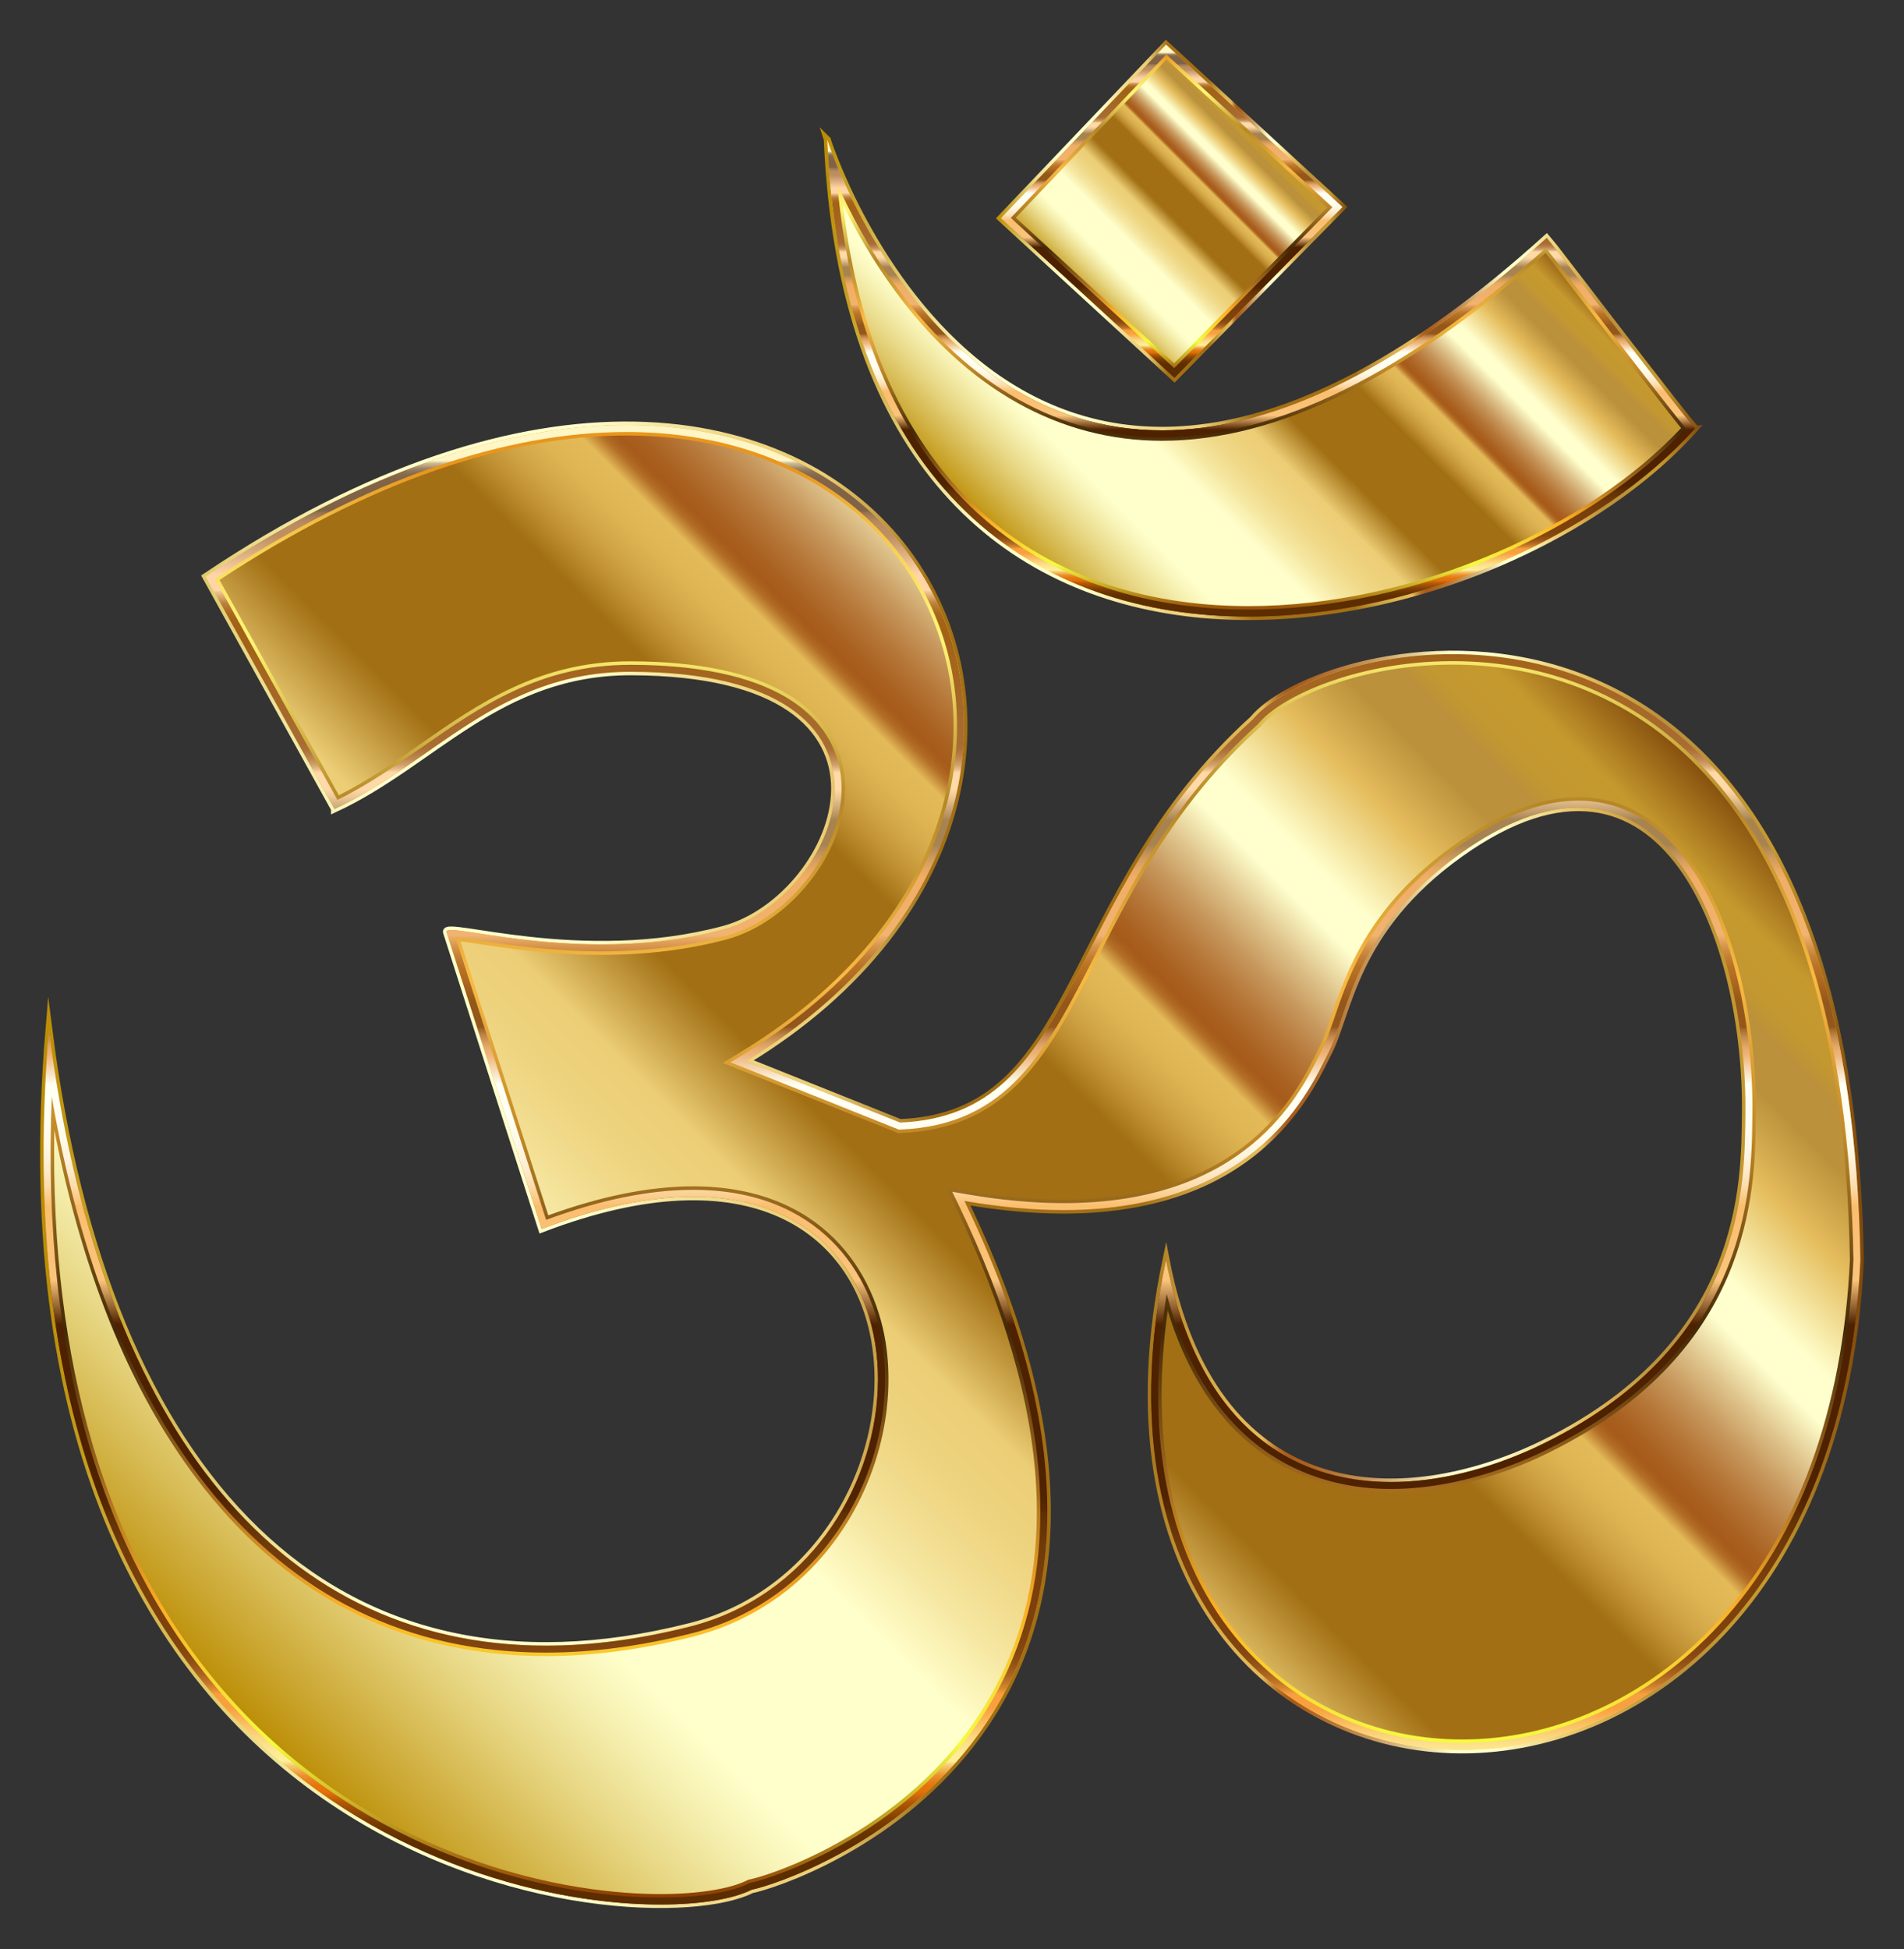
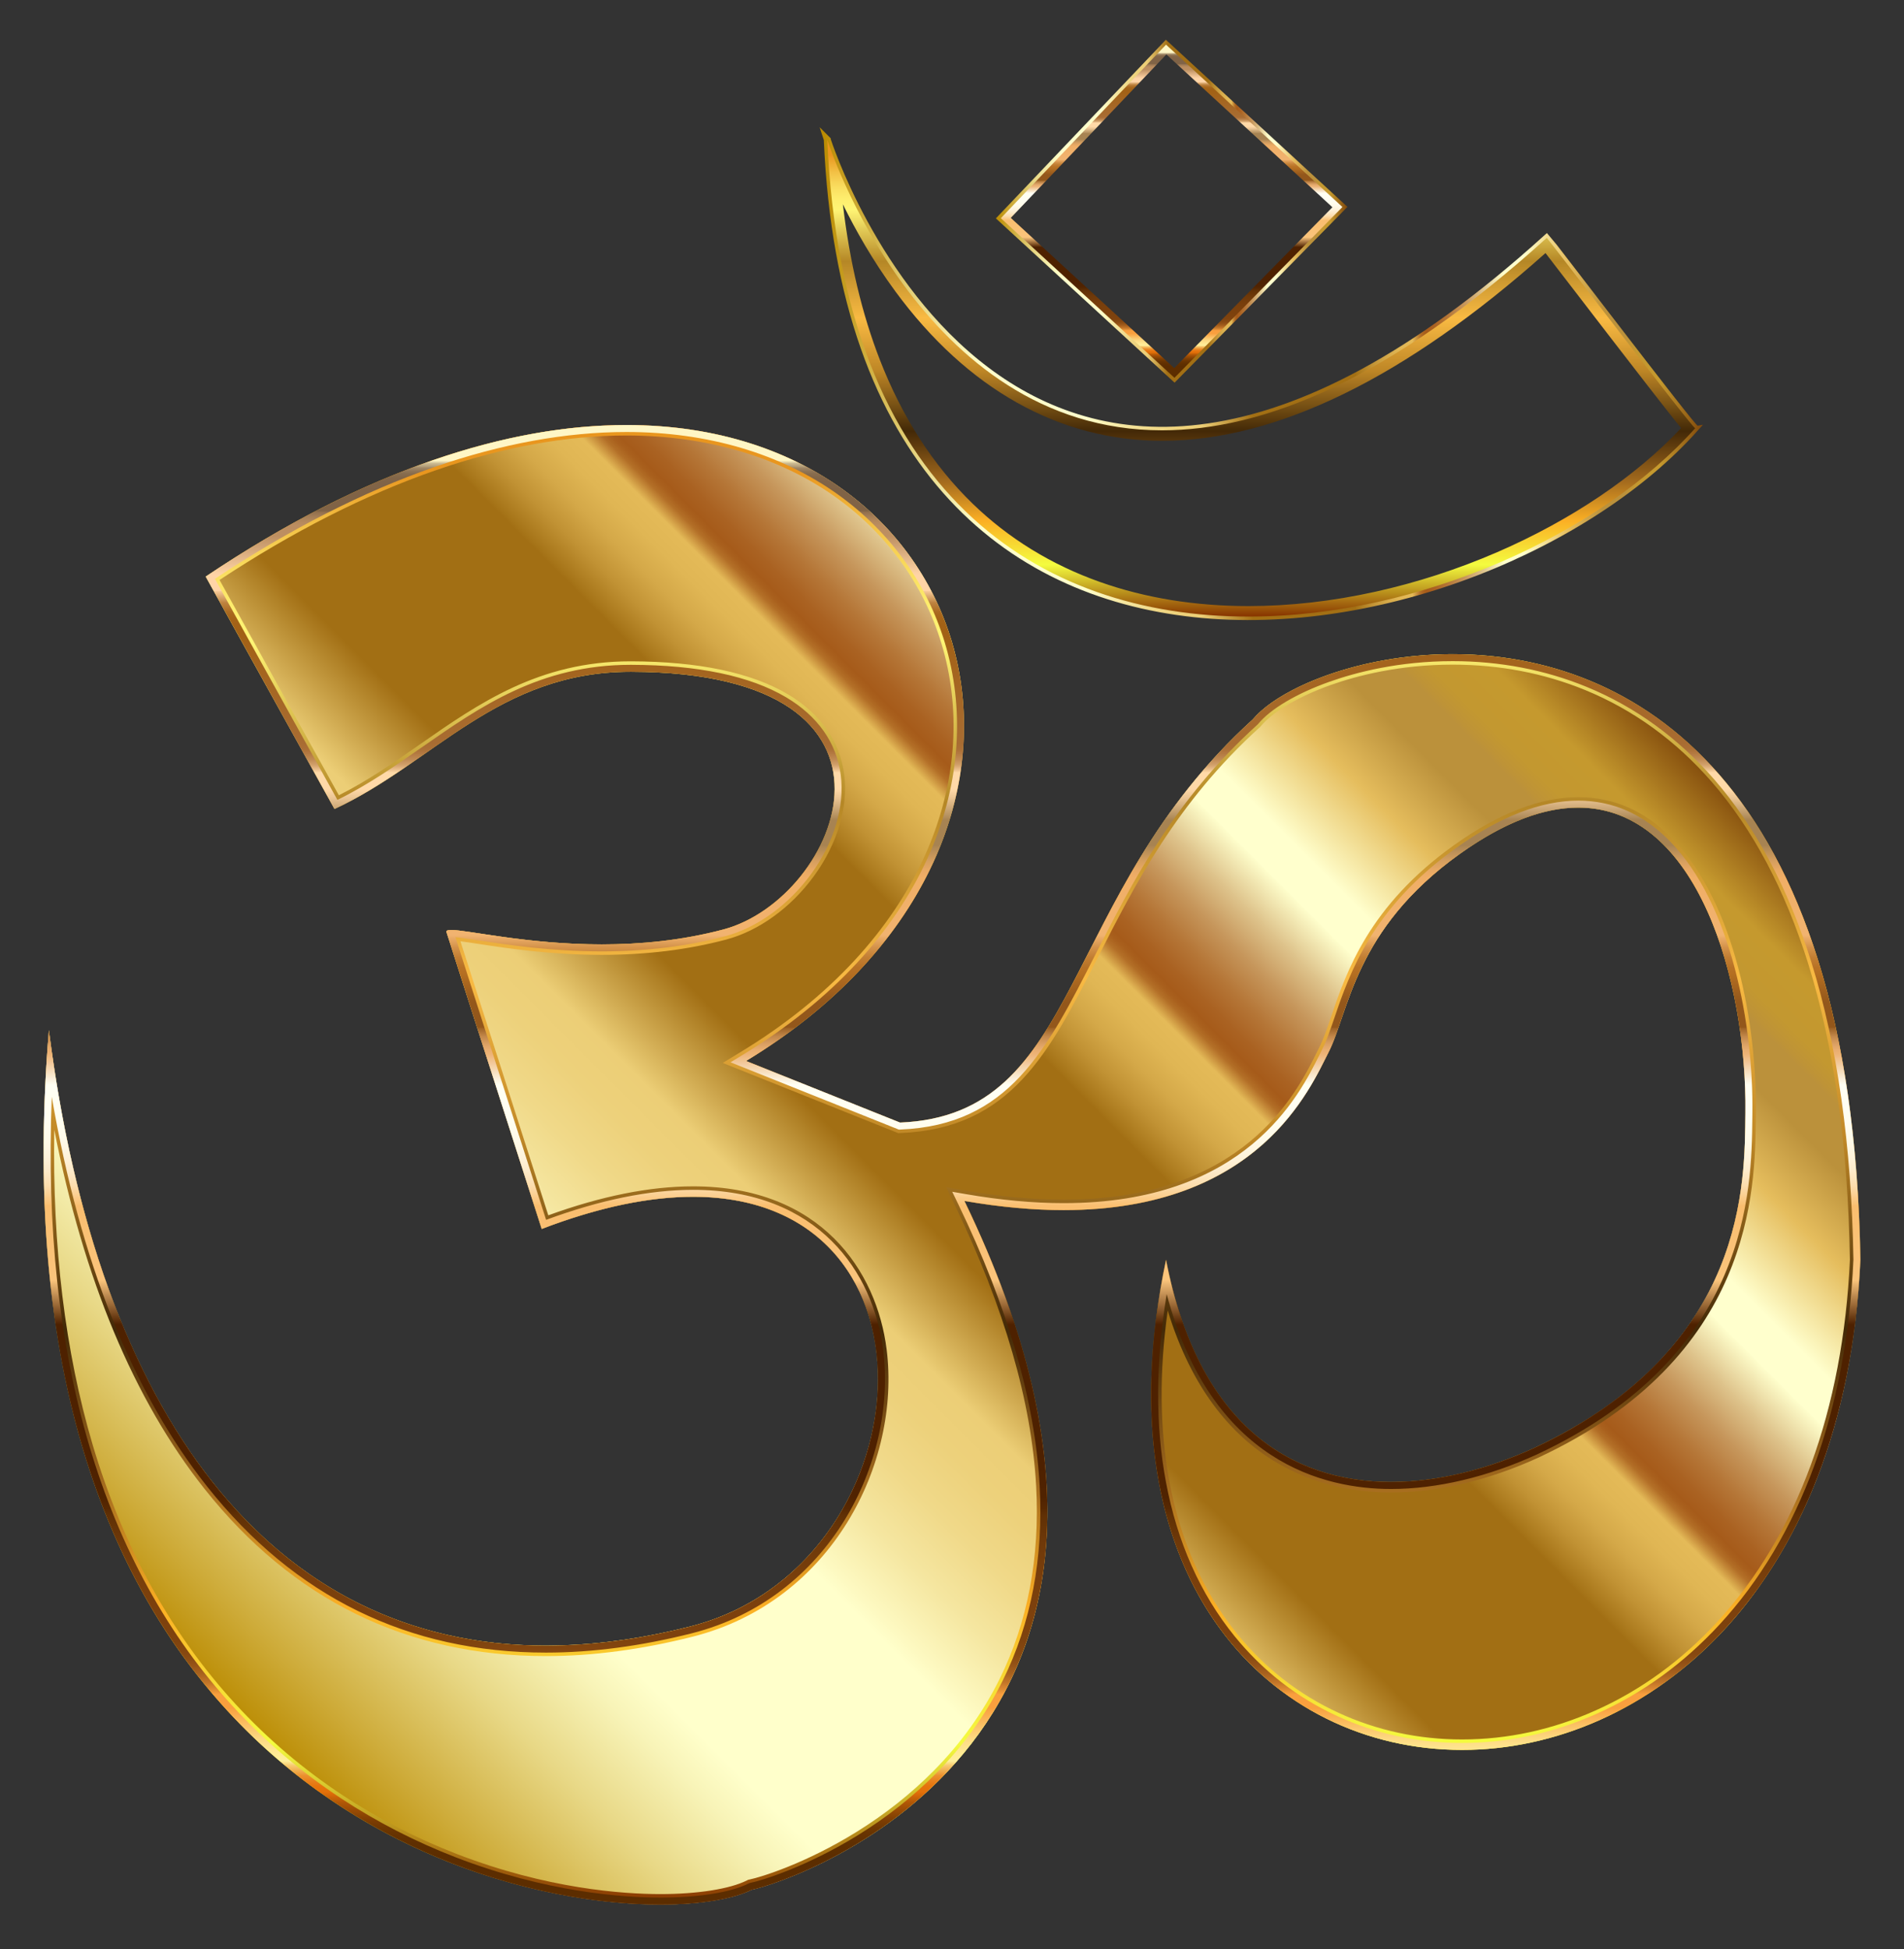
<svg xmlns="http://www.w3.org/2000/svg" version="1.1" id="Layer_1" x="0px" y="0px" viewBox="0 0 1638 1676.811" enable-background="new 0 0 1638 1676.811" xml:space="preserve">
  <rect x="0" y="0" width="1638" height="1676.811" fill="#333333" stroke="none" />
  <g id="layer1_1_" transform="translate(-210.63 -364.11)">
    <g id="path2396_1_">
      <linearGradient id="SVGID_1_" gradientUnits="userSpaceOnUse" x1="1141.517" y1="621.692" x2="1293.263" y2="469.947">
        <stop offset="0" style="stop-color:#BA8B01" />
        <stop offset="0.044" style="stop-color:#CDAA37" />
        <stop offset="0.112" style="stop-color:#E8D886" />
        <stop offset="0.161" style="stop-color:#F8F4B8" />
        <stop offset="0.185" style="stop-color:#FFFFCB" />
        <stop offset="0.299" style="stop-color:#FFFFCB" />
        <stop offset="0.308" style="stop-color:#FDF9C1" />
        <stop offset="0.342" style="stop-color:#F5E6A0" />
        <stop offset="0.374" style="stop-color:#F0D989" />
        <stop offset="0.404" style="stop-color:#EDD17B" />
        <stop offset="0.43" style="stop-color:#ECCE76" />
        <stop offset="0.489" style="stop-color:#A26F14" />
        <stop offset="0.605" style="stop-color:#A26F14" />
        <stop offset="0.607" style="stop-color:#A67418" />
        <stop offset="0.624" style="stop-color:#C19234" />
        <stop offset="0.64" style="stop-color:#D4A848" />
        <stop offset="0.656" style="stop-color:#E0B654" />
        <stop offset="0.67" style="stop-color:#E4BA58" />
        <stop offset="0.672" style="stop-color:#D9A94D" />
        <stop offset="0.676" style="stop-color:#C38737" />
        <stop offset="0.679" style="stop-color:#B36F27" />
        <stop offset="0.683" style="stop-color:#A9601D" />
        <stop offset="0.686" style="stop-color:#A65B1A" />
        <stop offset="0.695" style="stop-color:#AA6222" />
        <stop offset="0.71" style="stop-color:#B57637" />
        <stop offset="0.729" style="stop-color:#C6965B" />
        <stop offset="0.75" style="stop-color:#DEC38B" />
        <stop offset="0.773" style="stop-color:#FDFCC9" />
        <stop offset="0.774" style="stop-color:#FFFFCD" />
        <stop offset="0.796" style="stop-color:#FFFFCD" />
        <stop offset="0.847" style="stop-color:#E5BD5D" />
        <stop offset="0.886" style="stop-color:#BB913B" />
        <stop offset="0.912" style="stop-color:#BB913B" />
        <stop offset="0.915" style="stop-color:#BE9337" />
        <stop offset="0.925" style="stop-color:#C39830" />
        <stop offset="0.951" style="stop-color:#C5992E" />
        <stop offset="1" style="stop-color:#7F470A" />
      </linearGradient>
-       <polygon fill="url(#SVGID_1_)" points="1213.765,402.515 1071.653,551.828 1221.014,689.124 1365.511,542.195   " />
      <linearGradient id="SVGID_2_" gradientUnits="userSpaceOnUse" x1="1067.376" y1="545.803" x2="1369.824" y2="545.803">
        <stop offset="0" style="stop-color:#BA8B01" />
        <stop offset="0.044" style="stop-color:#CDAA37" />
        <stop offset="0.112" style="stop-color:#E8D886" />
        <stop offset="0.161" style="stop-color:#F8F4B8" />
        <stop offset="0.185" style="stop-color:#FFFFCB" />
        <stop offset="0.299" style="stop-color:#FFFFCB" />
        <stop offset="0.308" style="stop-color:#FDF9C1" />
        <stop offset="0.342" style="stop-color:#F5E6A0" />
        <stop offset="0.374" style="stop-color:#F0D989" />
        <stop offset="0.404" style="stop-color:#EDD17B" />
        <stop offset="0.43" style="stop-color:#ECCE76" />
        <stop offset="0.489" style="stop-color:#A26F14" />
        <stop offset="0.605" style="stop-color:#A26F14" />
        <stop offset="0.607" style="stop-color:#A67418" />
        <stop offset="0.624" style="stop-color:#C19234" />
        <stop offset="0.64" style="stop-color:#D4A848" />
        <stop offset="0.656" style="stop-color:#E0B654" />
        <stop offset="0.67" style="stop-color:#E4BA58" />
        <stop offset="0.672" style="stop-color:#D9A94D" />
        <stop offset="0.676" style="stop-color:#C38737" />
        <stop offset="0.679" style="stop-color:#B36F27" />
        <stop offset="0.683" style="stop-color:#A9601D" />
        <stop offset="0.686" style="stop-color:#A65B1A" />
        <stop offset="0.695" style="stop-color:#AA6222" />
        <stop offset="0.71" style="stop-color:#B57637" />
        <stop offset="0.729" style="stop-color:#C6965B" />
        <stop offset="0.75" style="stop-color:#DEC38B" />
        <stop offset="0.773" style="stop-color:#FDFCC9" />
        <stop offset="0.774" style="stop-color:#FFFFCD" />
        <stop offset="0.796" style="stop-color:#FFFFCD" />
        <stop offset="0.847" style="stop-color:#E5BD5D" />
        <stop offset="0.886" style="stop-color:#BB913B" />
        <stop offset="0.912" style="stop-color:#BB913B" />
        <stop offset="0.915" style="stop-color:#BE9337" />
        <stop offset="0.925" style="stop-color:#C39830" />
        <stop offset="0.951" style="stop-color:#C5992E" />
        <stop offset="1" style="stop-color:#7F470A" />
      </linearGradient>
      <polygon fill="none" stroke="url(#SVGID_2_)" stroke-width="6" stroke-miterlimit="10" points="1213.765,402.515     1071.653,551.828 1221.014,689.124 1365.511,542.195   " />
      <linearGradient id="SVGID_3_" gradientUnits="userSpaceOnUse" x1="1218.582" y1="689.124" x2="1218.582" y2="402.515">
        <stop offset="0.002" style="stop-color:#893700" />
        <stop offset="0.109" style="stop-color:#F4FC3F" />
        <stop offset="0.201" style="stop-color:#FBAF24" />
        <stop offset="0.283" style="stop-color:#A46B1E" />
        <stop offset="0.389" style="stop-color:#432907" />
        <stop offset="0.517" style="stop-color:#BF8726" />
        <stop offset="0.626" style="stop-color:#F9BA43" />
        <stop offset="0.745" style="stop-color:#B58726" />
        <stop offset="0.854" style="stop-color:#FFF575" />
        <stop offset="0.874" style="stop-color:#FEEF6F" />
        <stop offset="0.9" style="stop-color:#FADE60" />
        <stop offset="0.931" style="stop-color:#F3C246" />
        <stop offset="0.964" style="stop-color:#EA9B23" />
        <stop offset="0.968" style="stop-color:#E9961E" />
      </linearGradient>
-       <path fill="url(#SVGID_3_)" d="M1214.182,415.132l138.389,127.386l-131.873,134.092L1084.486,551.4L1214.182,415.132     M1213.765,402.515l-142.112,149.313l149.361,137.296l144.497-146.929L1213.765,402.515L1213.765,402.515z" />
      <linearGradient id="SVGID_4_" gradientUnits="userSpaceOnUse" x1="1218.582" y1="689.124" x2="1218.582" y2="402.515">
        <stop offset="0.032" style="stop-color:#5C2D00" />
        <stop offset="0.041" style="stop-color:#5F2F00" />
        <stop offset="0.049" style="stop-color:#693401" />
        <stop offset="0.056" style="stop-color:#7A3C02" />
        <stop offset="0.062" style="stop-color:#924804" />
        <stop offset="0.069" style="stop-color:#B15706" />
        <stop offset="0.074" style="stop-color:#D66908" />
        <stop offset="0.076" style="stop-color:#E47009" />
        <stop offset="0.08" style="stop-color:#E5740D" />
        <stop offset="0.083" style="stop-color:#E77E1A" />
        <stop offset="0.087" style="stop-color:#EB902E" />
        <stop offset="0.09" style="stop-color:#F0AA4B" />
        <stop offset="0.094" style="stop-color:#F7CA70" />
        <stop offset="0.097" style="stop-color:#FFEF9B" />
        <stop offset="0.103" style="stop-color:#FFE994" />
        <stop offset="0.112" style="stop-color:#FDD982" />
        <stop offset="0.122" style="stop-color:#FBBF63" />
        <stop offset="0.133" style="stop-color:#F99F3E" />
        <stop offset="0.134" style="stop-color:#F99F3E" />
        <stop offset="0.142" style="stop-color:#F99F3E" />
        <stop offset="0.145" style="stop-color:#E18D34" />
        <stop offset="0.15" style="stop-color:#C27528" />
        <stop offset="0.156" style="stop-color:#A9621E" />
        <stop offset="0.162" style="stop-color:#955317" />
        <stop offset="0.169" style="stop-color:#874911" />
        <stop offset="0.178" style="stop-color:#7F430E" />
        <stop offset="0.194" style="stop-color:#7D410D" />
        <stop offset="0.221" style="stop-color:#793F0C" />
        <stop offset="0.244" style="stop-color:#6F3909" />
        <stop offset="0.263" style="stop-color:#603005" />
        <stop offset="0.268" style="stop-color:#572802" />
        <stop offset="0.276" style="stop-color:#502301" />
        <stop offset="0.298" style="stop-color:#4E2100" />
        <stop offset="0.392" style="stop-color:#4E2100" />
        <stop offset="0.422" style="stop-color:#FAC47C" />
        <stop offset="0.472" style="stop-color:#FABE6F" />
        <stop offset="0.479" style="stop-color:#FBCE8F" />
        <stop offset="0.486" style="stop-color:#FCDDAE" />
        <stop offset="0.495" style="stop-color:#FDE9C7" />
        <stop offset="0.505" style="stop-color:#FEF3DB" />
        <stop offset="0.516" style="stop-color:#FFFAE8" />
        <stop offset="0.53" style="stop-color:#FFFEF1" />
        <stop offset="0.554" style="stop-color:#FFFFF3" />
        <stop offset="0.575" style="stop-color:#EDB275" />
        <stop offset="0.578" style="stop-color:#E8AD70" />
        <stop offset="0.582" style="stop-color:#D99E61" />
        <stop offset="0.587" style="stop-color:#C18649" />
        <stop offset="0.592" style="stop-color:#9F6427" />
        <stop offset="0.593" style="stop-color:#93571B" />
        <stop offset="0.61" style="stop-color:#93571B" />
        <stop offset="0.629" style="stop-color:#B46E21" />
        <stop offset="0.634" style="stop-color:#B87226" />
        <stop offset="0.64" style="stop-color:#C27E33" />
        <stop offset="0.647" style="stop-color:#D4924A" />
        <stop offset="0.654" style="stop-color:#ECAE6A" />
        <stop offset="0.655" style="stop-color:#F1B370" />
        <stop offset="0.694" style="stop-color:#F0AE66" />
        <stop offset="0.699" style="stop-color:#E8A964" />
        <stop offset="0.706" style="stop-color:#D39D5E" />
        <stop offset="0.714" style="stop-color:#B18955" />
        <stop offset="0.716" style="stop-color:#A78352" />
        <stop offset="0.733" style="stop-color:#A78352" />
        <stop offset="0.736" style="stop-color:#B69261" />
        <stop offset="0.748" style="stop-color:#EBC594" />
        <stop offset="0.754" style="stop-color:#FFD9A8" />
        <stop offset="0.765" style="stop-color:#FFD9A8" />
        <stop offset="0.767" style="stop-color:#ECC18E" />
        <stop offset="0.77" style="stop-color:#D3A26D" />
        <stop offset="0.774" style="stop-color:#C08A53" />
        <stop offset="0.778" style="stop-color:#B37941" />
        <stop offset="0.781" style="stop-color:#AB6F36" />
        <stop offset="0.785" style="stop-color:#A86C32" />
        <stop offset="0.86" style="stop-color:#A26115" />
        <stop offset="0.868" style="stop-color:#A46317" />
        <stop offset="0.873" style="stop-color:#A9691F" />
        <stop offset="0.876" style="stop-color:#B2742D" />
        <stop offset="0.88" style="stop-color:#BE8441" />
        <stop offset="0.882" style="stop-color:#CE985A" />
        <stop offset="0.885" style="stop-color:#E2B179" />
        <stop offset="0.888" style="stop-color:#FACD9E" />
        <stop offset="0.888" style="stop-color:#FFD4A6" />
        <stop offset="0.899" style="stop-color:#FFD4A6" />
        <stop offset="0.925" style="stop-color:#BD8F61" />
        <stop offset="0.932" style="stop-color:#BB8D60" />
        <stop offset="0.935" style="stop-color:#B3885C" />
        <stop offset="0.938" style="stop-color:#A57E56" />
        <stop offset="0.941" style="stop-color:#92704E" />
        <stop offset="0.942" style="stop-color:#806346" />
        <stop offset="0.953" style="stop-color:#806346" />
        <stop offset="0.955" style="stop-color:#806346" />
        <stop offset="0.964" style="stop-color:#826548" />
        <stop offset="0.967" style="stop-color:#876C4D" />
        <stop offset="0.969" style="stop-color:#927758" />
        <stop offset="0.971" style="stop-color:#A08866" />
        <stop offset="0.972" style="stop-color:#B39E79" />
        <stop offset="0.974" style="stop-color:#CBBA91" />
        <stop offset="0.975" style="stop-color:#E6D9AC" />
        <stop offset="0.976" style="stop-color:#FFF6C5" />
        <stop offset="1" style="stop-color:#FFF6C5" />
      </linearGradient>
      <path fill="url(#SVGID_4_)" d="M1214.044,410.926l142.841,131.484L1220.804,680.781l-140.595-129.238L1214.044,410.926     M1213.765,402.515l-142.112,149.313l149.361,137.296l144.497-146.929L1213.765,402.515L1213.765,402.515z" />
    </g>
    <g id="path3168_1_">
      <linearGradient id="SVGID_5_" gradientUnits="userSpaceOnUse" x1="1070.852" y1="833.64" x2="1438.56" y2="465.932">
        <stop offset="0" style="stop-color:#BA8B01" />
        <stop offset="0.044" style="stop-color:#CDAA37" />
        <stop offset="0.112" style="stop-color:#E8D886" />
        <stop offset="0.161" style="stop-color:#F8F4B8" />
        <stop offset="0.185" style="stop-color:#FFFFCB" />
        <stop offset="0.299" style="stop-color:#FFFFCB" />
        <stop offset="0.308" style="stop-color:#FDF9C1" />
        <stop offset="0.342" style="stop-color:#F5E6A0" />
        <stop offset="0.374" style="stop-color:#F0D989" />
        <stop offset="0.404" style="stop-color:#EDD17B" />
        <stop offset="0.43" style="stop-color:#ECCE76" />
        <stop offset="0.489" style="stop-color:#A26F14" />
        <stop offset="0.605" style="stop-color:#A26F14" />
        <stop offset="0.607" style="stop-color:#A67418" />
        <stop offset="0.624" style="stop-color:#C19234" />
        <stop offset="0.64" style="stop-color:#D4A848" />
        <stop offset="0.656" style="stop-color:#E0B654" />
        <stop offset="0.67" style="stop-color:#E4BA58" />
        <stop offset="0.672" style="stop-color:#D9A94D" />
        <stop offset="0.676" style="stop-color:#C38737" />
        <stop offset="0.679" style="stop-color:#B36F27" />
        <stop offset="0.683" style="stop-color:#A9601D" />
        <stop offset="0.686" style="stop-color:#A65B1A" />
        <stop offset="0.695" style="stop-color:#AA6222" />
        <stop offset="0.71" style="stop-color:#B57637" />
        <stop offset="0.729" style="stop-color:#C6965B" />
        <stop offset="0.75" style="stop-color:#DEC38B" />
        <stop offset="0.773" style="stop-color:#FDFCC9" />
        <stop offset="0.774" style="stop-color:#FFFFCD" />
        <stop offset="0.796" style="stop-color:#FFFFCD" />
        <stop offset="0.847" style="stop-color:#E5BD5D" />
        <stop offset="0.886" style="stop-color:#BB913B" />
        <stop offset="0.912" style="stop-color:#BB913B" />
        <stop offset="0.915" style="stop-color:#BE9337" />
        <stop offset="0.925" style="stop-color:#C39830" />
        <stop offset="0.951" style="stop-color:#C5992E" />
        <stop offset="1" style="stop-color:#7F470A" />
      </linearGradient>
-       <path fill="url(#SVGID_5_)" d="M922.34,484.397c0,0,158.946,500.969,618.999,84.314    c2.432,2.385,125.231,163.763,127.663,163.763c-178.26,199.911-722.579,308.307-746.661-248.076L922.34,484.397    L922.34,484.397z" />
      <linearGradient id="SVGID_6_" gradientUnits="userSpaceOnUse" x1="918.366" y1="679.737" x2="1675.696" y2="679.737">
        <stop offset="0" style="stop-color:#BA8B01" />
        <stop offset="0.044" style="stop-color:#CDAA37" />
        <stop offset="0.112" style="stop-color:#E8D886" />
        <stop offset="0.161" style="stop-color:#F8F4B8" />
        <stop offset="0.185" style="stop-color:#FFFFCB" />
        <stop offset="0.299" style="stop-color:#FFFFCB" />
        <stop offset="0.308" style="stop-color:#FDF9C1" />
        <stop offset="0.342" style="stop-color:#F5E6A0" />
        <stop offset="0.374" style="stop-color:#F0D989" />
        <stop offset="0.404" style="stop-color:#EDD17B" />
        <stop offset="0.43" style="stop-color:#ECCE76" />
        <stop offset="0.489" style="stop-color:#A26F14" />
        <stop offset="0.605" style="stop-color:#A26F14" />
        <stop offset="0.607" style="stop-color:#A67418" />
        <stop offset="0.624" style="stop-color:#C19234" />
        <stop offset="0.64" style="stop-color:#D4A848" />
        <stop offset="0.656" style="stop-color:#E0B654" />
        <stop offset="0.67" style="stop-color:#E4BA58" />
        <stop offset="0.672" style="stop-color:#D9A94D" />
        <stop offset="0.676" style="stop-color:#C38737" />
        <stop offset="0.679" style="stop-color:#B36F27" />
        <stop offset="0.683" style="stop-color:#A9601D" />
        <stop offset="0.686" style="stop-color:#A65B1A" />
        <stop offset="0.695" style="stop-color:#AA6222" />
        <stop offset="0.71" style="stop-color:#B57637" />
        <stop offset="0.729" style="stop-color:#C6965B" />
        <stop offset="0.75" style="stop-color:#DEC38B" />
        <stop offset="0.773" style="stop-color:#FDFCC9" />
        <stop offset="0.774" style="stop-color:#FFFFCD" />
        <stop offset="0.796" style="stop-color:#FFFFCD" />
        <stop offset="0.847" style="stop-color:#E5BD5D" />
        <stop offset="0.886" style="stop-color:#BB913B" />
        <stop offset="0.912" style="stop-color:#BB913B" />
        <stop offset="0.915" style="stop-color:#BE9337" />
        <stop offset="0.925" style="stop-color:#C39830" />
        <stop offset="0.951" style="stop-color:#C5992E" />
        <stop offset="1" style="stop-color:#7F470A" />
      </linearGradient>
      <path fill="none" stroke="url(#SVGID_6_)" stroke-width="6" stroke-miterlimit="10" d="M922.34,484.397    c0,0,158.946,500.969,618.999,84.314c2.432,2.385,125.231,163.763,127.663,163.763    c-178.26,199.911-722.579,308.307-746.661-248.076L922.34,484.397L922.34,484.397z" />
      <linearGradient id="SVGID_7_" gradientUnits="userSpaceOnUse" x1="1295.671" y1="894.524" x2="1295.671" y2="484.397">
        <stop offset="0.002" style="stop-color:#893700" />
        <stop offset="0.109" style="stop-color:#F4FC3F" />
        <stop offset="0.201" style="stop-color:#FBAF24" />
        <stop offset="0.283" style="stop-color:#A46B1E" />
        <stop offset="0.389" style="stop-color:#432907" />
        <stop offset="0.517" style="stop-color:#BF8726" />
        <stop offset="0.626" style="stop-color:#F9BA43" />
        <stop offset="0.745" style="stop-color:#B58726" />
        <stop offset="0.854" style="stop-color:#FFF575" />
        <stop offset="0.874" style="stop-color:#FEEF6F" />
        <stop offset="0.9" style="stop-color:#FADE60" />
        <stop offset="0.931" style="stop-color:#F3C246" />
        <stop offset="0.964" style="stop-color:#EA9B23" />
        <stop offset="0.968" style="stop-color:#E9961E" />
      </linearGradient>
      <path fill="url(#SVGID_7_)" d="M935.755,539.853c10.698,21.84,25.546,48.251,45.074,74.826    c61.834,84.146,141.182,128.624,229.467,128.624c98.683,0,209.651-54.325,329.917-161.483    c6.164,7.959,16.569,21.499,27.376,35.563c18.633,24.248,41.822,54.425,60.541,78.522    c10.307,13.268,18.049,23.136,23.667,30.17c1.983,2.482,3.65,4.569,5.078,6.322    c-38.997,41.574-94.842,79.293-158.209,106.734c-33.906,14.682-69.112,26.12-104.641,33.995    c-37.116,8.227-73.906,12.398-109.346,12.398c-45.845,0-88.775-6.964-127.598-20.698    c-41.927-14.832-78.859-37.545-109.772-67.51c-33.662-32.629-60.47-74.179-79.68-123.496    C952.25,634.34,941.58,589.449,935.755,539.853 M922.34,484.397h-0    c13.195,304.85,182.57,410.127,362.338,410.127c148.329,0,303.734-71.673,384.323-162.05    c-2.432,0-125.231-161.378-127.663-163.763c-135.146,122.398-244.262,165.593-331.043,165.593    C1001.664,734.303,922.34,484.397,922.34,484.397L922.34,484.397z" />
      <linearGradient id="SVGID_8_" gradientUnits="userSpaceOnUse" x1="1295.671" y1="894.523" x2="1295.671" y2="484.397">
        <stop offset="0.032" style="stop-color:#5C2D00" />
        <stop offset="0.041" style="stop-color:#5F2F00" />
        <stop offset="0.049" style="stop-color:#693401" />
        <stop offset="0.056" style="stop-color:#7A3C02" />
        <stop offset="0.062" style="stop-color:#924804" />
        <stop offset="0.069" style="stop-color:#B15706" />
        <stop offset="0.074" style="stop-color:#D66908" />
        <stop offset="0.076" style="stop-color:#E47009" />
        <stop offset="0.08" style="stop-color:#E5740D" />
        <stop offset="0.083" style="stop-color:#E77E1A" />
        <stop offset="0.087" style="stop-color:#EB902E" />
        <stop offset="0.09" style="stop-color:#F0AA4B" />
        <stop offset="0.094" style="stop-color:#F7CA70" />
        <stop offset="0.097" style="stop-color:#FFEF9B" />
        <stop offset="0.103" style="stop-color:#FFE994" />
        <stop offset="0.112" style="stop-color:#FDD982" />
        <stop offset="0.122" style="stop-color:#FBBF63" />
        <stop offset="0.133" style="stop-color:#F99F3E" />
        <stop offset="0.134" style="stop-color:#F99F3E" />
        <stop offset="0.142" style="stop-color:#F99F3E" />
        <stop offset="0.145" style="stop-color:#E18D34" />
        <stop offset="0.15" style="stop-color:#C27528" />
        <stop offset="0.156" style="stop-color:#A9621E" />
        <stop offset="0.162" style="stop-color:#955317" />
        <stop offset="0.169" style="stop-color:#874911" />
        <stop offset="0.178" style="stop-color:#7F430E" />
        <stop offset="0.194" style="stop-color:#7D410D" />
        <stop offset="0.221" style="stop-color:#793F0C" />
        <stop offset="0.244" style="stop-color:#6F3909" />
        <stop offset="0.263" style="stop-color:#603005" />
        <stop offset="0.268" style="stop-color:#572802" />
        <stop offset="0.276" style="stop-color:#502301" />
        <stop offset="0.298" style="stop-color:#4E2100" />
        <stop offset="0.392" style="stop-color:#4E2100" />
        <stop offset="0.422" style="stop-color:#FAC47C" />
        <stop offset="0.472" style="stop-color:#FABE6F" />
        <stop offset="0.479" style="stop-color:#FBCE8F" />
        <stop offset="0.486" style="stop-color:#FCDDAE" />
        <stop offset="0.495" style="stop-color:#FDE9C7" />
        <stop offset="0.505" style="stop-color:#FEF3DB" />
        <stop offset="0.516" style="stop-color:#FFFAE8" />
        <stop offset="0.53" style="stop-color:#FFFEF1" />
        <stop offset="0.554" style="stop-color:#FFFFF3" />
        <stop offset="0.575" style="stop-color:#EDB275" />
        <stop offset="0.578" style="stop-color:#E8AD70" />
        <stop offset="0.582" style="stop-color:#D99E61" />
        <stop offset="0.587" style="stop-color:#C18649" />
        <stop offset="0.592" style="stop-color:#9F6427" />
        <stop offset="0.593" style="stop-color:#93571B" />
        <stop offset="0.61" style="stop-color:#93571B" />
        <stop offset="0.629" style="stop-color:#B46E21" />
        <stop offset="0.634" style="stop-color:#B87226" />
        <stop offset="0.64" style="stop-color:#C27E33" />
        <stop offset="0.647" style="stop-color:#D4924A" />
        <stop offset="0.654" style="stop-color:#ECAE6A" />
        <stop offset="0.655" style="stop-color:#F1B370" />
        <stop offset="0.694" style="stop-color:#F0AE66" />
        <stop offset="0.699" style="stop-color:#E8A964" />
        <stop offset="0.706" style="stop-color:#D39D5E" />
        <stop offset="0.714" style="stop-color:#B18955" />
        <stop offset="0.716" style="stop-color:#A78352" />
        <stop offset="0.733" style="stop-color:#A78352" />
        <stop offset="0.736" style="stop-color:#B69261" />
        <stop offset="0.748" style="stop-color:#EBC594" />
        <stop offset="0.754" style="stop-color:#FFD9A8" />
        <stop offset="0.765" style="stop-color:#FFD9A8" />
        <stop offset="0.767" style="stop-color:#ECC18E" />
        <stop offset="0.77" style="stop-color:#D3A26D" />
        <stop offset="0.774" style="stop-color:#C08A53" />
        <stop offset="0.778" style="stop-color:#B37941" />
        <stop offset="0.781" style="stop-color:#AB6F36" />
        <stop offset="0.785" style="stop-color:#A86C32" />
        <stop offset="0.86" style="stop-color:#A26115" />
        <stop offset="0.868" style="stop-color:#A46317" />
        <stop offset="0.873" style="stop-color:#A9691F" />
        <stop offset="0.876" style="stop-color:#B2742D" />
        <stop offset="0.88" style="stop-color:#BE8441" />
        <stop offset="0.882" style="stop-color:#CE985A" />
        <stop offset="0.885" style="stop-color:#E2B179" />
        <stop offset="0.888" style="stop-color:#FACD9E" />
        <stop offset="0.888" style="stop-color:#FFD4A6" />
        <stop offset="0.899" style="stop-color:#FFD4A6" />
        <stop offset="0.925" style="stop-color:#BD8F61" />
        <stop offset="0.932" style="stop-color:#BB8D60" />
        <stop offset="0.935" style="stop-color:#B3885C" />
        <stop offset="0.938" style="stop-color:#A57E56" />
        <stop offset="0.941" style="stop-color:#92704E" />
        <stop offset="0.942" style="stop-color:#806346" />
        <stop offset="0.953" style="stop-color:#806346" />
        <stop offset="0.955" style="stop-color:#806346" />
        <stop offset="0.964" style="stop-color:#826548" />
        <stop offset="0.967" style="stop-color:#876C4D" />
        <stop offset="0.969" style="stop-color:#927758" />
        <stop offset="0.971" style="stop-color:#A08866" />
        <stop offset="0.972" style="stop-color:#B39E79" />
        <stop offset="0.974" style="stop-color:#CBBA91" />
        <stop offset="0.975" style="stop-color:#E6D9AC" />
        <stop offset="0.976" style="stop-color:#FFF6C5" />
        <stop offset="1" style="stop-color:#FFF6C5" />
      </linearGradient>
-       <path fill="url(#SVGID_8_)" d="M930.916,522.462c10.73,23.999,27.812,57.075,52.33,90.441    c61.246,83.346,139.758,127.4,227.05,127.4c98.583,0,209.689-54.785,330.316-162.863    c5.628,7.238,16.865,21.86,29.355,38.115c18.631,24.245,41.817,54.419,60.531,78.509    c10.299,13.257,18.032,23.115,23.642,30.138c2.878,3.603,5.039,6.297,6.722,8.312    c-39.348,42.633-96.29,81.345-161.005,109.37c-34.08,14.758-69.469,26.255-105.184,34.171    c-37.329,8.274-74.337,12.469-109.996,12.469c-46.186,0-89.453-7.021-128.599-20.869    c-42.337-14.977-79.635-37.917-110.859-68.184c-33.973-32.931-61.019-74.84-80.387-124.561    C947.547,630.532,936.179,579.388,930.916,522.462 M922.34,484.397h-0    c13.195,304.85,182.57,410.127,362.338,410.127c148.329,0,303.734-71.673,384.323-162.05    c-2.432,0-125.231-161.378-127.663-163.763c-135.146,122.398-244.262,165.593-331.043,165.593    C1001.664,734.303,922.34,484.397,922.34,484.397L922.34,484.397z" />
    </g>
    <g id="path3170_1_">
      <linearGradient id="SVGID_9_" gradientUnits="userSpaceOnUse" x1="461.985" y1="1892.13" x2="1507.214" y2="846.902">
        <stop offset="0" style="stop-color:#BA8B01" />
        <stop offset="0.044" style="stop-color:#CDAA37" />
        <stop offset="0.112" style="stop-color:#E8D886" />
        <stop offset="0.161" style="stop-color:#F8F4B8" />
        <stop offset="0.185" style="stop-color:#FFFFCB" />
        <stop offset="0.299" style="stop-color:#FFFFCB" />
        <stop offset="0.308" style="stop-color:#FDF9C1" />
        <stop offset="0.342" style="stop-color:#F5E6A0" />
        <stop offset="0.374" style="stop-color:#F0D989" />
        <stop offset="0.404" style="stop-color:#EDD17B" />
        <stop offset="0.43" style="stop-color:#ECCE76" />
        <stop offset="0.489" style="stop-color:#A26F14" />
        <stop offset="0.605" style="stop-color:#A26F14" />
        <stop offset="0.607" style="stop-color:#A67418" />
        <stop offset="0.624" style="stop-color:#C19234" />
        <stop offset="0.64" style="stop-color:#D4A848" />
        <stop offset="0.656" style="stop-color:#E0B654" />
        <stop offset="0.67" style="stop-color:#E4BA58" />
        <stop offset="0.672" style="stop-color:#D9A94D" />
        <stop offset="0.676" style="stop-color:#C38737" />
        <stop offset="0.679" style="stop-color:#B36F27" />
        <stop offset="0.683" style="stop-color:#A9601D" />
        <stop offset="0.686" style="stop-color:#A65B1A" />
        <stop offset="0.695" style="stop-color:#AA6222" />
        <stop offset="0.71" style="stop-color:#B57637" />
        <stop offset="0.729" style="stop-color:#C6965B" />
        <stop offset="0.75" style="stop-color:#DEC38B" />
        <stop offset="0.773" style="stop-color:#FDFCC9" />
        <stop offset="0.774" style="stop-color:#FFFFCD" />
        <stop offset="0.796" style="stop-color:#FFFFCD" />
        <stop offset="0.847" style="stop-color:#E5BD5D" />
        <stop offset="0.886" style="stop-color:#BB913B" />
        <stop offset="0.912" style="stop-color:#BB913B" />
        <stop offset="0.915" style="stop-color:#BE9337" />
        <stop offset="0.925" style="stop-color:#C39830" />
        <stop offset="0.951" style="stop-color:#C5992E" />
        <stop offset="1" style="stop-color:#7F470A" />
      </linearGradient>
      <path fill="url(#SVGID_9_)" d="M498.388,1060.046L387.607,860.136c566.827-380.555,873.513,168.579,464.869,416.704    l132.479,52.982c158.183-6.486,135.436-194.57,303.491-346.84c63.426-76.302,512.224-176.639,522.668,464.869    c-26.229,582.125-711.372,541.934-597.348,0c40.13,209.147,195.201,217.567,316.813,161.908    c184.097-86.038,180.869-229.898,181.608-288.222c1.814-143.167-67.22-350.263-245.528-222.958    c-91.492,65.322-95.52,136.485-113.213,171.012c-17.645,34.527-73.441,169.199-313.124,127.663    c223.612,462.342-146.69,585.092-183.029,592.532c-93.899,47.259-665.638-3.863-604.597-739.46    c48.976,385.372,242.735,591.244,551.615,513.034c233.818-59.181,232.816-480.129-127.662-342.023l-81.882-255.325    c-3.481-10.825,115.979,30.378,238.443-2.384c99.431-26.61,181.599-220.894-79.497-221.609    c-114.405-0.286-170.201,78.686-255.325,118.029L498.388,1060.046z" />
      <linearGradient id="SVGID_10_" gradientUnits="userSpaceOnUse" x1="245.146" y1="1366.128" x2="1814.115" y2="1366.128">
        <stop offset="0" style="stop-color:#BA8B01" />
        <stop offset="0.044" style="stop-color:#CDAA37" />
        <stop offset="0.112" style="stop-color:#E8D886" />
        <stop offset="0.161" style="stop-color:#F8F4B8" />
        <stop offset="0.185" style="stop-color:#FFFFCB" />
        <stop offset="0.299" style="stop-color:#FFFFCB" />
        <stop offset="0.308" style="stop-color:#FDF9C1" />
        <stop offset="0.342" style="stop-color:#F5E6A0" />
        <stop offset="0.374" style="stop-color:#F0D989" />
        <stop offset="0.404" style="stop-color:#EDD17B" />
        <stop offset="0.43" style="stop-color:#ECCE76" />
        <stop offset="0.489" style="stop-color:#A26F14" />
        <stop offset="0.605" style="stop-color:#A26F14" />
        <stop offset="0.607" style="stop-color:#A67418" />
        <stop offset="0.624" style="stop-color:#C19234" />
        <stop offset="0.64" style="stop-color:#D4A848" />
        <stop offset="0.656" style="stop-color:#E0B654" />
        <stop offset="0.67" style="stop-color:#E4BA58" />
        <stop offset="0.672" style="stop-color:#D9A94D" />
        <stop offset="0.676" style="stop-color:#C38737" />
        <stop offset="0.679" style="stop-color:#B36F27" />
        <stop offset="0.683" style="stop-color:#A9601D" />
        <stop offset="0.686" style="stop-color:#A65B1A" />
        <stop offset="0.695" style="stop-color:#AA6222" />
        <stop offset="0.71" style="stop-color:#B57637" />
        <stop offset="0.729" style="stop-color:#C6965B" />
        <stop offset="0.75" style="stop-color:#DEC38B" />
        <stop offset="0.773" style="stop-color:#FDFCC9" />
        <stop offset="0.774" style="stop-color:#FFFFCD" />
        <stop offset="0.796" style="stop-color:#FFFFCD" />
        <stop offset="0.847" style="stop-color:#E5BD5D" />
        <stop offset="0.886" style="stop-color:#BB913B" />
        <stop offset="0.912" style="stop-color:#BB913B" />
        <stop offset="0.915" style="stop-color:#BE9337" />
        <stop offset="0.925" style="stop-color:#C39830" />
        <stop offset="0.951" style="stop-color:#C5992E" />
        <stop offset="1" style="stop-color:#7F470A" />
      </linearGradient>
-       <path fill="none" stroke="url(#SVGID_10_)" stroke-width="6" stroke-miterlimit="10" d="M498.388,1060.046L387.607,860.136    c566.827-380.555,873.513,168.579,464.869,416.704l132.479,52.982c158.183-6.486,135.436-194.57,303.491-346.84    c63.426-76.302,512.224-176.639,522.668,464.869c-26.229,582.125-711.372,541.934-597.348,0    c40.13,209.147,195.201,217.567,316.813,161.908c184.097-86.038,180.869-229.898,181.608-288.222    c1.814-143.167-67.22-350.263-245.528-222.958c-91.492,65.322-95.52,136.485-113.213,171.012    c-17.645,34.527-73.441,169.199-313.124,127.663c223.612,462.342-146.69,585.092-183.029,592.532    c-93.899,47.259-665.638-3.863-604.597-739.46c48.976,385.372,242.735,591.244,551.615,513.034    c233.818-59.181,232.816-480.129-127.662-342.023l-81.882-255.325c-3.481-10.825,115.979,30.378,238.443-2.384    c99.431-26.61,181.599-220.894-79.497-221.609c-114.405-0.286-170.201,78.686-255.325,118.029L498.388,1060.046z" />
      <linearGradient id="SVGID_11_" gradientUnits="userSpaceOnUse" x1="1029.63" y1="2002.515" x2="1029.63" y2="729.741">
        <stop offset="0.002" style="stop-color:#893700" />
        <stop offset="0.109" style="stop-color:#F4FC3F" />
        <stop offset="0.201" style="stop-color:#FBAF24" />
        <stop offset="0.283" style="stop-color:#A46B1E" />
        <stop offset="0.389" style="stop-color:#432907" />
        <stop offset="0.517" style="stop-color:#BF8726" />
        <stop offset="0.626" style="stop-color:#F9BA43" />
        <stop offset="0.745" style="stop-color:#B58726" />
        <stop offset="0.854" style="stop-color:#FFF575" />
        <stop offset="0.874" style="stop-color:#FEEF6F" />
        <stop offset="0.9" style="stop-color:#FADE60" />
        <stop offset="0.931" style="stop-color:#F3C246" />
        <stop offset="0.964" style="stop-color:#EA9B23" />
        <stop offset="0.968" style="stop-color:#E9961E" />
      </linearGradient>
      <path fill="url(#SVGID_11_)" d="M749.621,738.741c69.248,0,131.59,18.436,180.285,53.316    c22.73,16.281,42.209,35.889,57.895,58.278c15.415,22.001,26.912,46.309,34.17,72.249    c7.898,28.227,10.611,57.719,8.061,87.66c-2.634,30.937-10.847,61.688-24.409,91.4    c-14.298,31.322-34.398,61.12-59.741,88.564c-27.043,29.285-60.041,55.843-98.077,78.939l-15.408,9.356    l16.737,6.694l132.479,52.982l1.787,0.715l1.923-0.079c94.899-3.891,128-68.947,169.907-151.311    c31.714-62.331,67.66-132.978,139.258-197.852l0.471-0.427l0.407-0.489    c10.319-12.414,32.755-25.612,60.014-35.304c22.535-8.012,59.041-17.563,104.976-17.563    c40.281,0,78.7,7.389,114.189,21.962c41.271,16.948,77.784,43.436,108.526,78.729    c35.369,40.606,63.303,93.184,83.028,156.273c22.281,71.266,34.397,157.019,36.009,254.89    c-5.878,129.319-45.476,237.221-114.524,312.043c-30.427,32.972-65.56,58.487-104.421,75.836    c-37.018,16.526-75.613,24.906-114.715,24.906c-37.477,0-73.22-7.703-106.236-22.895    c-34.008-15.649-63.335-38.474-87.167-67.843c-29.165-35.94-48.817-80.101-58.41-131.258    c-8.397-44.778-8.859-94.094-1.417-147.05c41.3,135.085,136.041,156.57,192.03,156.57    c40.122,0,84.063-10.405,127.073-30.089l0.033-0.015l0.033-0.015c184.575-86.261,186.096-230.223,186.745-291.698    c0.017-1.574,0.033-3.096,0.051-4.564c0.942-74.35-17.476-180.944-72.484-236.664    c-22.998-23.296-50.001-35.111-80.281-35.117c-32.533,0-68.53,13.924-106.992,41.384    c-73.146,52.224-92.568,109.176-105.42,146.862c-3.685,10.807-6.868,20.14-10.578,27.379    c-0.739,1.446-1.544,3.064-2.424,4.834c-17.106,34.405-62.546,125.797-217.396,125.797    c-25.933,0-54.111-2.604-83.753-7.741l-17.271-2.993l7.632,15.78c42.445,87.759,65.943,169.05,69.841,241.614    c3.281,61.079-7.27,116.754-31.361,165.477c-14.25,28.82-33.383,55.484-56.869,79.251    c-19.355,19.587-41.722,37.294-66.479,52.627c-43.351,26.849-81.809,38.768-91.864,40.827l-1.173,0.24    l-1.069,0.538c-14.643,7.37-42.49,11.77-74.492,11.77c-32.109,0-97.565-4.482-175.179-34.503    c-34.491-13.341-67.382-30.249-97.758-50.256c-33.911-22.335-65.005-48.759-92.417-78.54    c-55.699-60.513-97.12-135.677-123.113-223.405c-23.627-79.743-34.65-170.525-32.94-270.75    c25.292,128.658,68.573,232.233,129.095,308.67c75.689,95.591,174.567,144.06,293.89,144.06    c39.948,0,82.404-5.621,126.188-16.707c119.937-30.357,179.041-149.398,166.892-246.948    c-8.456-67.895-56.637-140.449-166.53-140.459c-37.201,0-79.058,8.381-124.544,24.927l-75.604-235.752    c4.136,0.532,9.31,1.32,15.154,2.21c24.791,3.776,62.254,9.482,106.413,9.482    c38.356,0,74.436-4.449,107.237-13.225c27.883-7.462,55.23-27.198,75.03-54.148    c20.378-27.736,29.968-59.762,26.312-87.865c-3.712-28.528-20.481-52.373-48.495-68.958    c-31.487-18.641-76.789-28.173-134.651-28.332l-0.639-0.001c-78.75-0.004-130.851,36.34-181.236,71.487    c-22.148,15.449-44.982,31.378-69.716,43.749L399.5,863.029c63.291-41.799,125.877-73.546,186.146-94.415    c57.232-19.818,112.389-29.869,163.962-29.873H749.621 M749.585,729.741    c-100.736,0.009-223.626,37.509-361.977,130.395l110.781,199.911c84.973-39.273,140.709-118.036,254.705-118.03    c0.202,0,0.417,0,0.62,0.001c261.095,0.715,178.928,194.999,79.497,221.609    c-36.274,9.704-72.28,12.919-104.911,12.919c-64.084,0-115.133-12.402-129.529-12.402    c-3.021,0-4.428,0.546-4.003,1.868l81.882,255.325c50.318-19.278,93.609-27.663,130.257-27.659    c225.902,0.022,198.585,318.762-2.595,369.683c-43.662,11.055-85.001,16.432-123.979,16.432    c-236.763,0-385.582-198.57-427.635-529.467c-51.154,616.44,342.06,752.191,526.058,752.191    c35.567,0,63.328-5.075,78.538-12.73c36.339-7.439,406.641-130.19,183.029-592.532    c31.496,5.458,59.813,7.873,85.289,7.873c168.394,0,212.508-105.547,227.834-135.536    c17.692-34.527,21.721-105.69,113.213-171.012c39.038-27.871,72.817-39.714,101.783-39.709    c103.337,0.019,145.162,150.843,143.745,262.667c-0.739,58.324,2.49,202.184-181.608,288.222    c-39.288,17.981-82.059,29.273-123.327,29.273c-86.474,0-166.321-49.601-193.486-191.181    c-58.035,275.829,90.916,421.657,254.685,421.657c157.995,0,329.784-135.817,342.663-421.657    c-6.803-417.896-199.624-520.983-350.756-520.983c-80.869,0-149.803,29.517-171.912,56.114    c-168.055,152.27-145.308,340.354-303.491,346.84l-132.479-52.982    C1161.379,1089.277,1061.567,729.713,749.585,729.741L749.585,729.741z M498.388,1060.047h0H498.388z" />
      <linearGradient id="SVGID_12_" gradientUnits="userSpaceOnUse" x1="1029.63" y1="2002.515" x2="1029.63" y2="729.741">
        <stop offset="0.032" style="stop-color:#5C2D00" />
        <stop offset="0.041" style="stop-color:#5F2F00" />
        <stop offset="0.049" style="stop-color:#693401" />
        <stop offset="0.056" style="stop-color:#7A3C02" />
        <stop offset="0.062" style="stop-color:#924804" />
        <stop offset="0.069" style="stop-color:#B15706" />
        <stop offset="0.074" style="stop-color:#D66908" />
        <stop offset="0.076" style="stop-color:#E47009" />
        <stop offset="0.08" style="stop-color:#E5740D" />
        <stop offset="0.083" style="stop-color:#E77E1A" />
        <stop offset="0.087" style="stop-color:#EB902E" />
        <stop offset="0.09" style="stop-color:#F0AA4B" />
        <stop offset="0.094" style="stop-color:#F7CA70" />
        <stop offset="0.097" style="stop-color:#FFEF9B" />
        <stop offset="0.103" style="stop-color:#FFE994" />
        <stop offset="0.112" style="stop-color:#FDD982" />
        <stop offset="0.122" style="stop-color:#FBBF63" />
        <stop offset="0.133" style="stop-color:#F99F3E" />
        <stop offset="0.134" style="stop-color:#F99F3E" />
        <stop offset="0.142" style="stop-color:#F99F3E" />
        <stop offset="0.145" style="stop-color:#E18D34" />
        <stop offset="0.15" style="stop-color:#C27528" />
        <stop offset="0.156" style="stop-color:#A9621E" />
        <stop offset="0.162" style="stop-color:#955317" />
        <stop offset="0.169" style="stop-color:#874911" />
        <stop offset="0.178" style="stop-color:#7F430E" />
        <stop offset="0.194" style="stop-color:#7D410D" />
        <stop offset="0.221" style="stop-color:#793F0C" />
        <stop offset="0.244" style="stop-color:#6F3909" />
        <stop offset="0.263" style="stop-color:#603005" />
        <stop offset="0.268" style="stop-color:#572802" />
        <stop offset="0.276" style="stop-color:#502301" />
        <stop offset="0.298" style="stop-color:#4E2100" />
        <stop offset="0.392" style="stop-color:#4E2100" />
        <stop offset="0.422" style="stop-color:#FAC47C" />
        <stop offset="0.472" style="stop-color:#FABE6F" />
        <stop offset="0.479" style="stop-color:#FBCE8F" />
        <stop offset="0.486" style="stop-color:#FCDDAE" />
        <stop offset="0.495" style="stop-color:#FDE9C7" />
        <stop offset="0.505" style="stop-color:#FEF3DB" />
        <stop offset="0.516" style="stop-color:#FFFAE8" />
        <stop offset="0.53" style="stop-color:#FFFEF1" />
        <stop offset="0.554" style="stop-color:#FFFFF3" />
        <stop offset="0.575" style="stop-color:#EDB275" />
        <stop offset="0.578" style="stop-color:#E8AD70" />
        <stop offset="0.582" style="stop-color:#D99E61" />
        <stop offset="0.587" style="stop-color:#C18649" />
        <stop offset="0.592" style="stop-color:#9F6427" />
        <stop offset="0.593" style="stop-color:#93571B" />
        <stop offset="0.61" style="stop-color:#93571B" />
        <stop offset="0.629" style="stop-color:#B46E21" />
        <stop offset="0.634" style="stop-color:#B87226" />
        <stop offset="0.64" style="stop-color:#C27E33" />
        <stop offset="0.647" style="stop-color:#D4924A" />
        <stop offset="0.654" style="stop-color:#ECAE6A" />
        <stop offset="0.655" style="stop-color:#F1B370" />
        <stop offset="0.694" style="stop-color:#F0AE66" />
        <stop offset="0.699" style="stop-color:#E8A964" />
        <stop offset="0.706" style="stop-color:#D39D5E" />
        <stop offset="0.714" style="stop-color:#B18955" />
        <stop offset="0.716" style="stop-color:#A78352" />
        <stop offset="0.733" style="stop-color:#A78352" />
        <stop offset="0.736" style="stop-color:#B69261" />
        <stop offset="0.748" style="stop-color:#EBC594" />
        <stop offset="0.754" style="stop-color:#FFD9A8" />
        <stop offset="0.765" style="stop-color:#FFD9A8" />
        <stop offset="0.767" style="stop-color:#ECC18E" />
        <stop offset="0.77" style="stop-color:#D3A26D" />
        <stop offset="0.774" style="stop-color:#C08A53" />
        <stop offset="0.778" style="stop-color:#B37941" />
        <stop offset="0.781" style="stop-color:#AB6F36" />
        <stop offset="0.785" style="stop-color:#A86C32" />
        <stop offset="0.86" style="stop-color:#A26115" />
        <stop offset="0.868" style="stop-color:#A46317" />
        <stop offset="0.873" style="stop-color:#A9691F" />
        <stop offset="0.876" style="stop-color:#B2742D" />
        <stop offset="0.88" style="stop-color:#BE8441" />
        <stop offset="0.882" style="stop-color:#CE985A" />
        <stop offset="0.885" style="stop-color:#E2B179" />
        <stop offset="0.888" style="stop-color:#FACD9E" />
        <stop offset="0.888" style="stop-color:#FFD4A6" />
        <stop offset="0.899" style="stop-color:#FFD4A6" />
        <stop offset="0.925" style="stop-color:#BD8F61" />
        <stop offset="0.932" style="stop-color:#BB8D60" />
        <stop offset="0.935" style="stop-color:#B3885C" />
        <stop offset="0.938" style="stop-color:#A57E56" />
        <stop offset="0.941" style="stop-color:#92704E" />
        <stop offset="0.942" style="stop-color:#806346" />
        <stop offset="0.953" style="stop-color:#806346" />
        <stop offset="0.955" style="stop-color:#806346" />
        <stop offset="0.964" style="stop-color:#826548" />
        <stop offset="0.967" style="stop-color:#876C4D" />
        <stop offset="0.969" style="stop-color:#927758" />
        <stop offset="0.971" style="stop-color:#A08866" />
        <stop offset="0.972" style="stop-color:#B39E79" />
        <stop offset="0.974" style="stop-color:#CBBA91" />
        <stop offset="0.975" style="stop-color:#E6D9AC" />
        <stop offset="0.976" style="stop-color:#FFF6C5" />
        <stop offset="1" style="stop-color:#FFF6C5" />
      </linearGradient>
      <path fill="url(#SVGID_12_)" d="M749.621,735.741c69.879,0,132.824,18.63,182.031,53.877    c23.006,16.479,42.724,36.328,58.605,58.995c15.61,22.28,27.252,46.895,34.602,73.162    c7.995,28.573,10.741,58.424,8.161,88.723c-2.663,31.281-10.963,62.365-24.669,92.391    c-14.43,31.612-34.706,61.675-60.266,89.353c-27.232,29.49-60.448,56.227-98.724,79.468l-10.272,6.237    l11.158,4.463l132.479,52.982l1.192,0.477l1.282-0.053c93.145-3.819,125.894-68.185,167.356-149.674    c31.831-62.562,67.91-133.47,139.917-198.714l0.314-0.285l0.271-0.326    c10.807-13.002,33.157-26.201,61.316-36.213c22.758-8.091,59.618-17.736,105.981-17.736    c40.674,0,79.476,7.465,115.329,22.187c41.707,17.127,78.598,43.886,109.648,79.534    c35.643,40.921,63.78,93.861,83.629,157.349c22.374,71.562,34.535,157.63,36.147,255.825    c-5.895,130.076-45.77,238.671-115.32,314.037c-30.705,33.273-66.168,59.025-105.403,76.541    c-37.405,16.699-76.412,25.166-115.938,25.166c-37.913,0-74.078-7.795-107.49-23.17    c-34.429-15.843-64.118-38.949-88.243-68.678c-29.483-36.331-49.343-80.943-59.028-132.596    c-9.176-48.932-8.95-103.2,0.642-161.674c38.515,145.065,136.032,167.642,192.92,167.642    c39.694,0,83.204-10.311,125.868-29.837c182.866-85.462,184.372-228.102,185.016-289.012    c0.017-1.576,0.033-3.1,0.051-4.57c0.935-73.772-17.261-179.457-71.619-234.518    c-22.414-22.704-48.699-34.219-78.146-34.224c-31.895,0-67.306,13.736-105.249,40.826    c-72.361,51.663-91.596,108.066-104.324,145.389c-3.723,10.917-6.938,20.346-10.746,27.776    c-0.734,1.437-1.534,3.045-2.409,4.805c-17.333,34.86-63.374,127.462-220.082,127.462    c-26.104,0-54.455-2.619-84.265-7.785l-11.514-1.995l5.088,10.52c42.619,88.12,66.216,169.796,70.136,242.759    c3.309,61.6-7.345,117.776-31.667,166.967c-14.392,29.108-33.713,56.034-57.425,80.03    c-19.522,19.756-42.075,37.611-67.034,53.069c-43.722,27.079-82.651,39.129-92.842,41.215l-0.781,0.16    l-0.713,0.358c-15.266,7.684-42.909,12.09-75.841,12.09c-32.319,0-98.193-4.509-176.262-34.705    c-34.69-13.418-67.772-30.425-98.326-50.548c-34.116-22.469-65.397-49.053-92.974-79.014    c-56.012-60.852-97.658-136.414-123.782-224.585c-25.927-87.507-36.733-188.216-32.248-300.047    c24.253,141.16,69.104,253.756,133.632,335.252c75.091,94.837,173.179,142.923,291.538,142.923    c39.7,0,81.908-5.59,125.451-16.616c118.329-29.95,176.639-147.412,164.651-243.669    c-8.297-66.624-55.614-137.82-163.553-137.83c-37.645,0-80.157,8.684-126.446,25.821l-77.976-243.147    c4.68,0.431,11.617,1.488,19.879,2.746c24.701,3.762,62.029,9.448,105.961,9.448    c38.094,0,73.913-4.415,106.462-13.123c27.236-7.289,53.985-26.616,73.388-53.026    c19.925-27.12,29.312-58.357,25.755-85.702c-3.588-27.58-19.857-50.666-47.048-66.764    c-31.021-18.365-75.811-27.756-133.129-27.913l-0.632-0.001c-77.807-0.004-129.514,36.065-179.519,70.947    c-23.004,16.047-46.744,32.607-72.669,45.246L395.533,862.058c64.287-42.693,127.893-75.074,189.132-96.279    c57.548-19.927,113.036-30.033,164.944-30.038H749.621 M749.585,729.741    c-100.736,0.009-223.626,37.509-361.977,130.395l110.781,199.911c84.973-39.273,140.709-118.036,254.705-118.03    c0.202,0,0.417,0,0.62,0.001c261.095,0.715,178.928,194.999,79.497,221.609    c-36.274,9.704-72.28,12.919-104.911,12.919c-64.084,0-115.133-12.402-129.529-12.402    c-3.021,0-4.428,0.546-4.003,1.868l81.882,255.325c50.318-19.278,93.609-27.663,130.257-27.659    c225.902,0.022,198.585,318.762-2.595,369.683c-43.662,11.055-85.001,16.432-123.979,16.432    c-236.763,0-385.582-198.57-427.635-529.467c-51.154,616.44,342.06,752.191,526.058,752.191    c35.567,0,63.328-5.075,78.538-12.73c36.339-7.439,406.641-130.19,183.029-592.532    c31.496,5.458,59.813,7.873,85.289,7.873c168.394,0,212.508-105.547,227.834-135.536    c17.692-34.527,21.721-105.69,113.213-171.012c39.038-27.871,72.817-39.714,101.783-39.709    c103.337,0.019,145.162,150.843,143.745,262.667c-0.739,58.324,2.49,202.184-181.608,288.222    c-39.288,17.981-82.059,29.273-123.327,29.273c-86.474,0-166.321-49.601-193.486-191.181    c-58.035,275.829,90.916,421.657,254.685,421.657c157.995,0,329.784-135.817,342.663-421.657    c-6.803-417.896-199.624-520.983-350.756-520.983c-80.869,0-149.803,29.517-171.912,56.114    c-168.055,152.27-145.308,340.354-303.491,346.84l-132.479-52.982    C1161.379,1089.277,1061.567,729.713,749.585,729.741L749.585,729.741z M498.388,1060.047h0H498.388z" />
    </g>
  </g>
</svg>